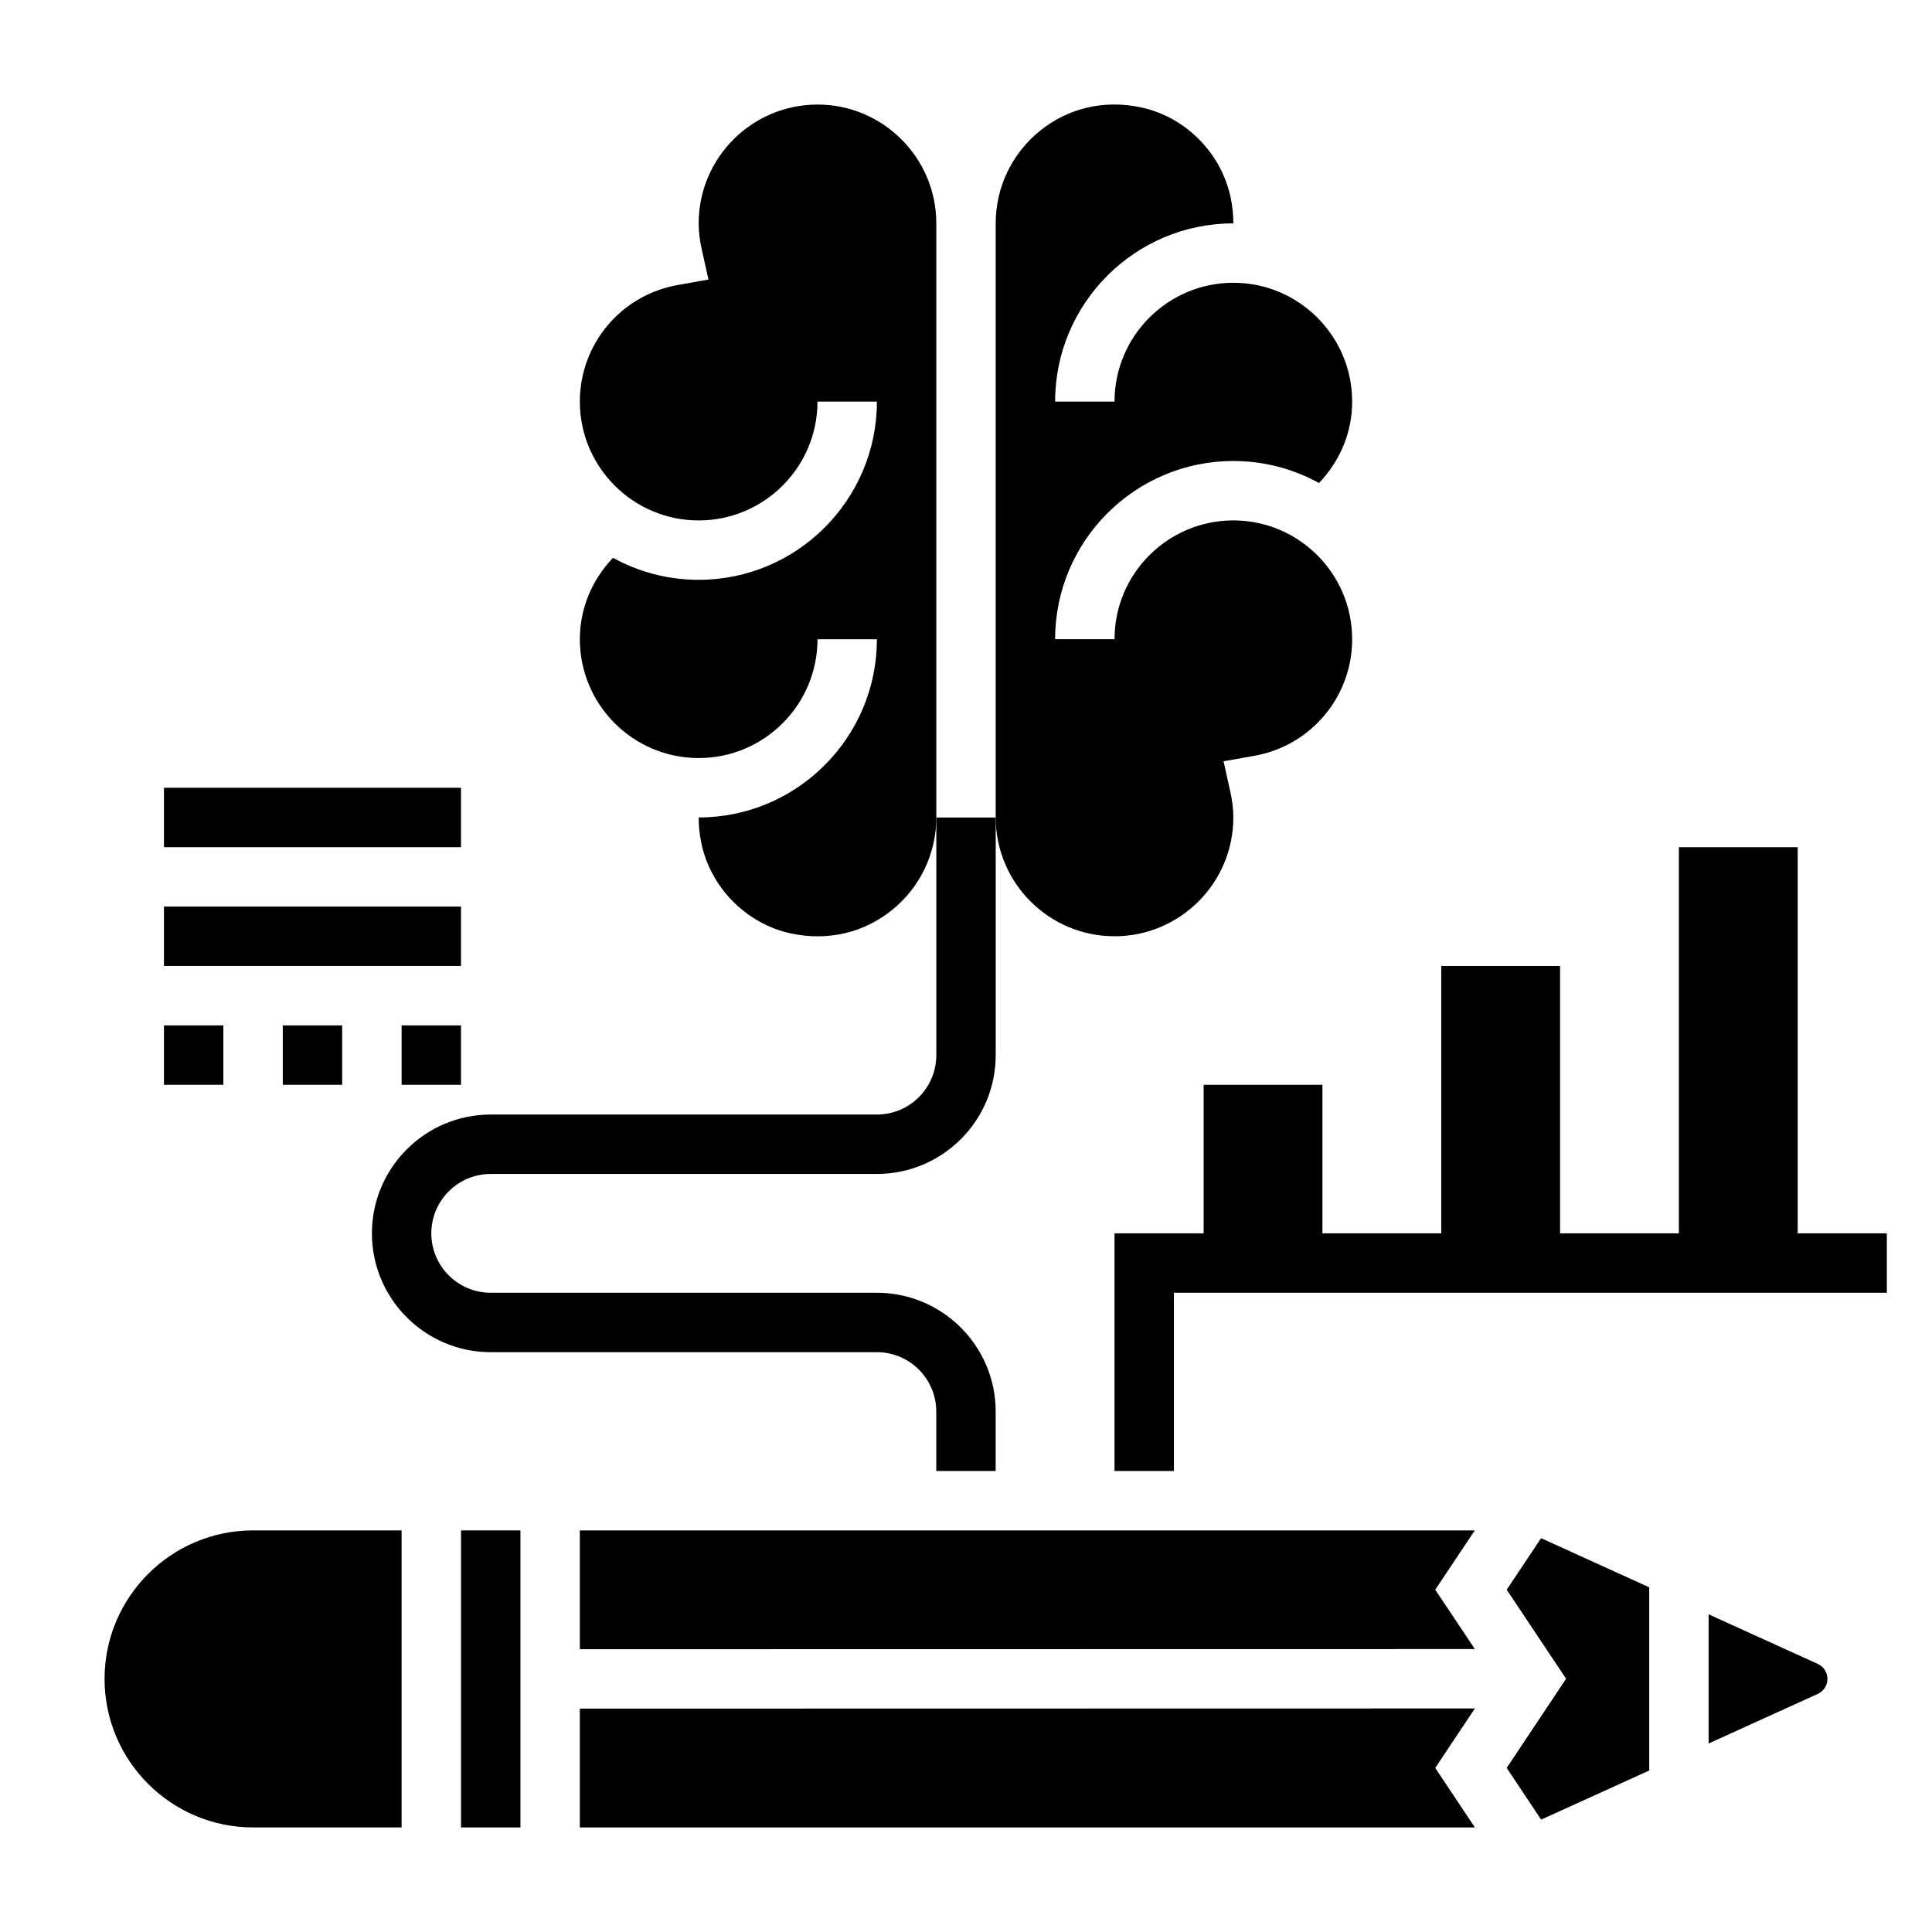
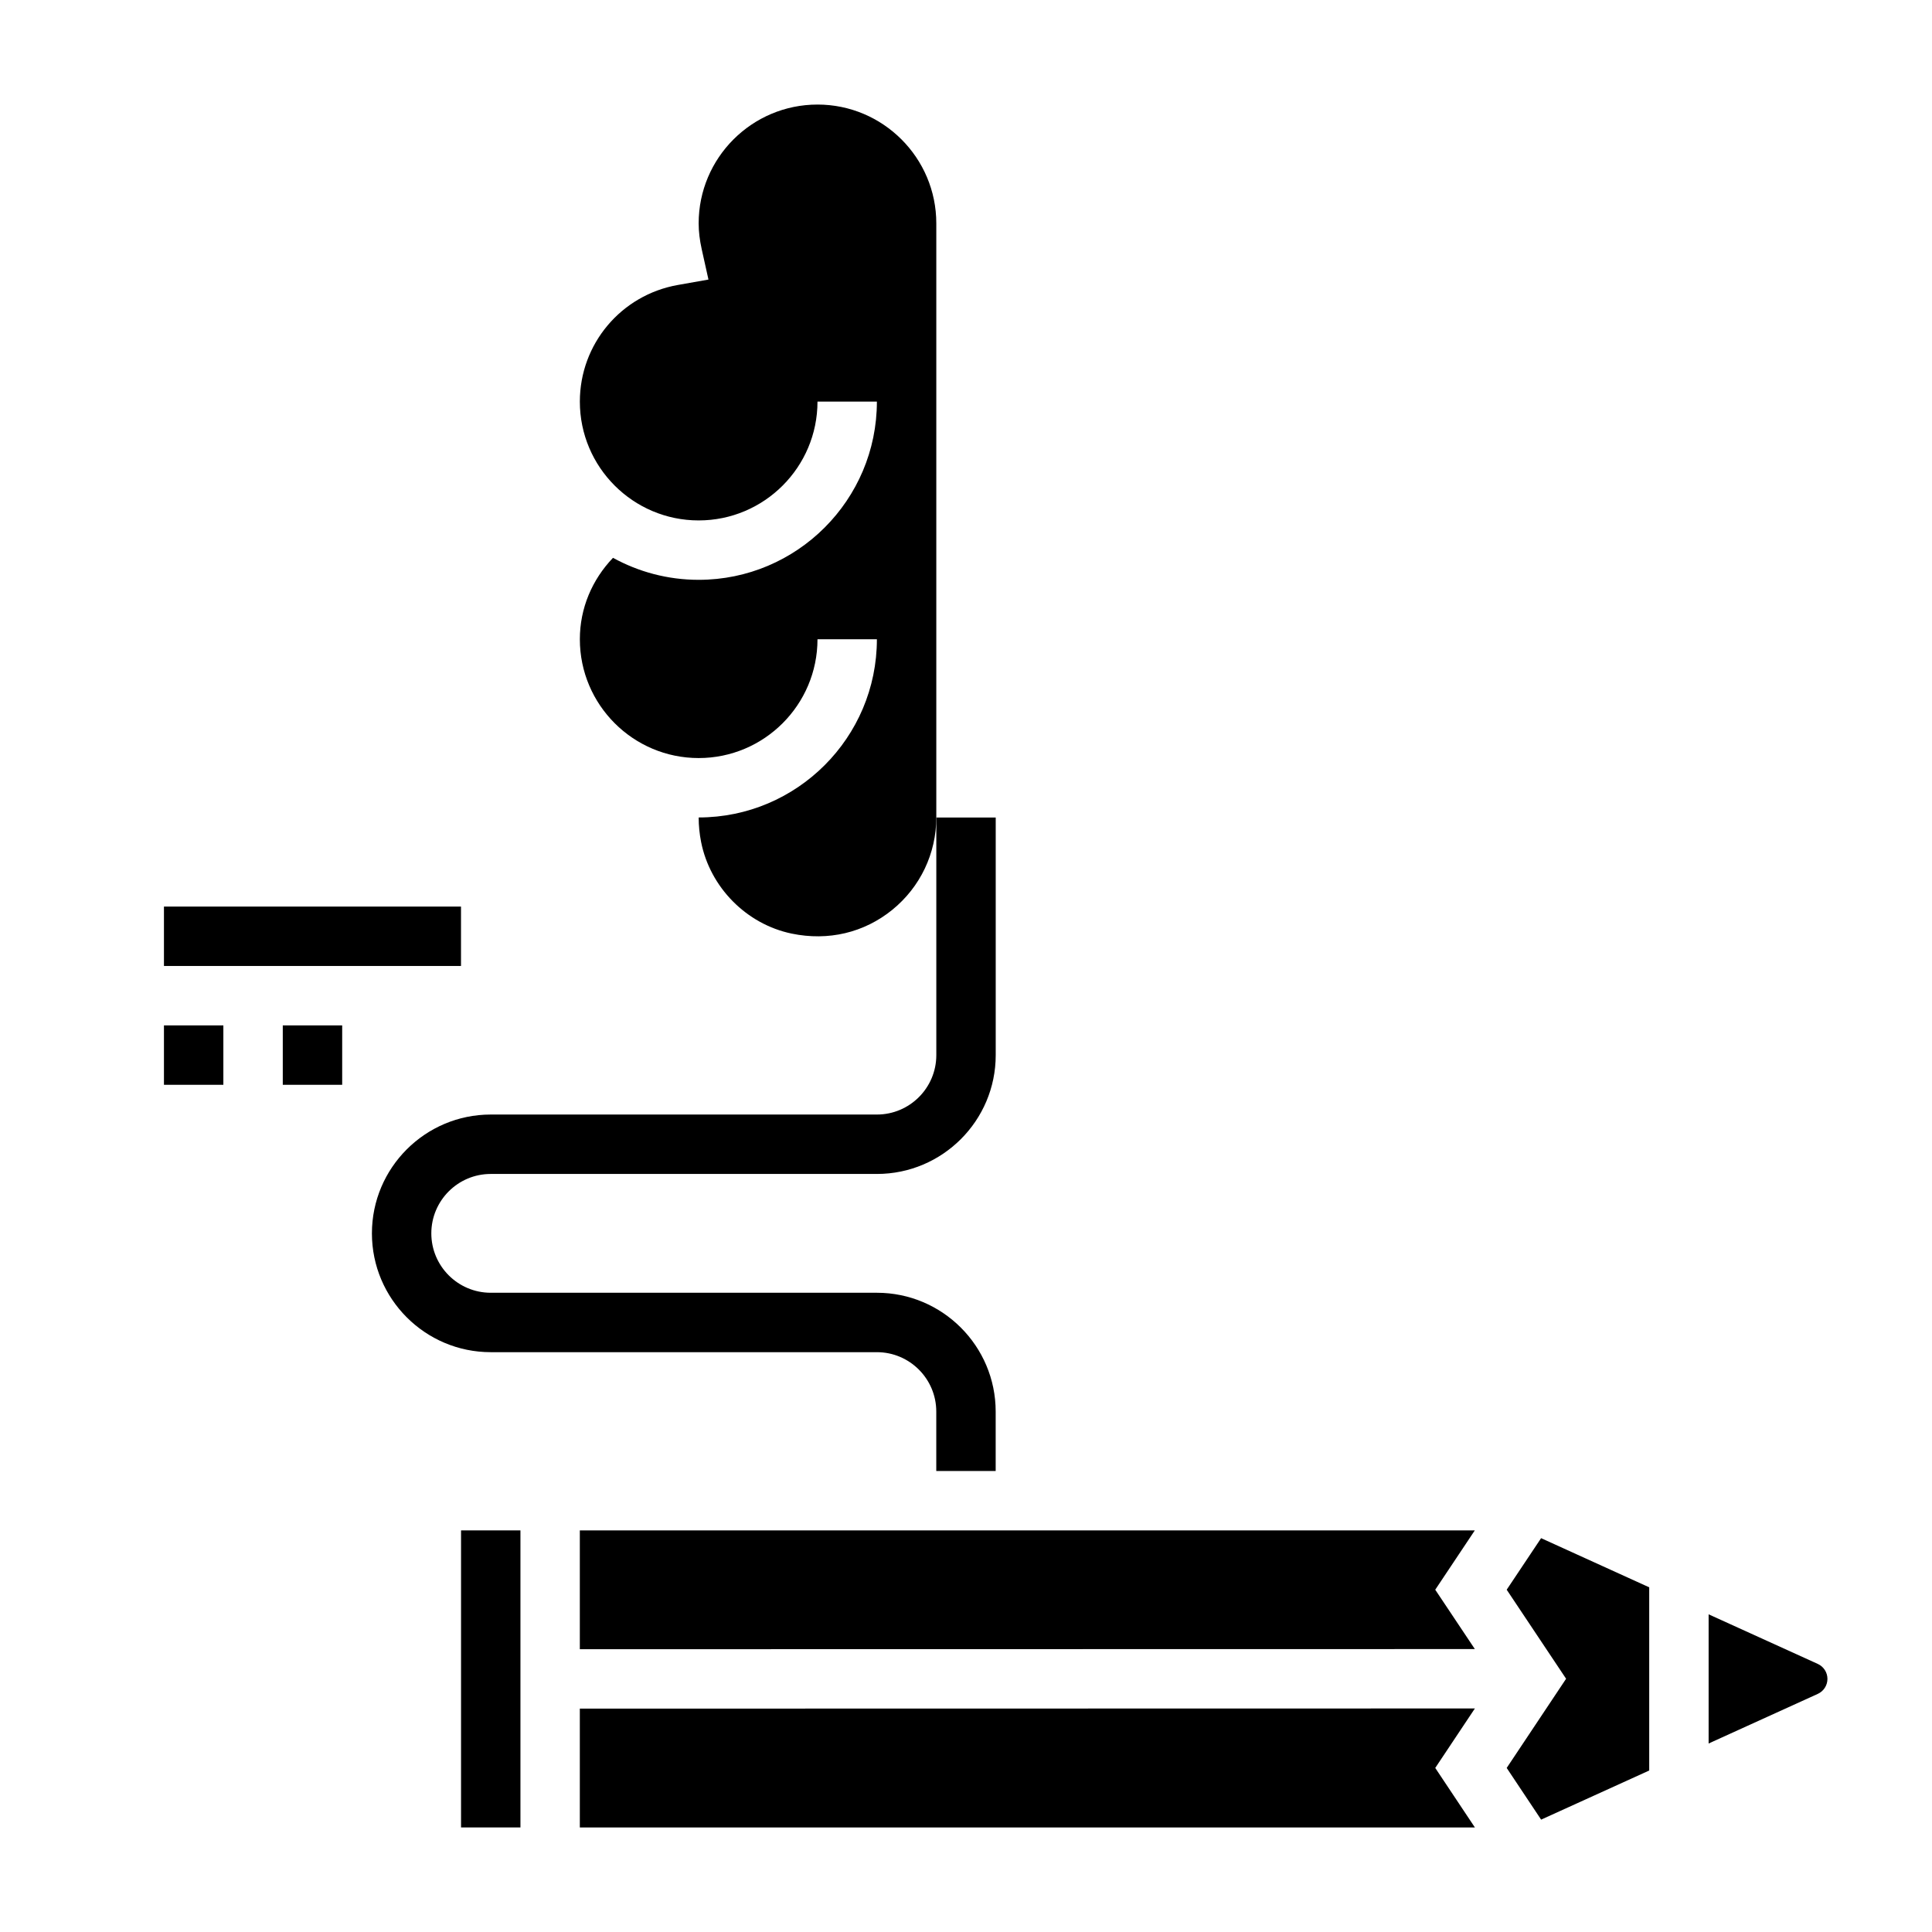
<svg xmlns="http://www.w3.org/2000/svg" fill="#000000" width="800px" height="800px" version="1.1" viewBox="144 144 512 512">
  <g>
-     <path d="m620.41 470.85v-102.34h-31.488v102.34h-31.488v-70.848h-31.488v70.848h-31.488v-39.359h-31.484v39.359h-23.617v62.977h15.742v-47.234h188.93v-15.742z" />
    <path d="m376.38 502.34c8.684 0 15.742 7.062 15.742 15.742v15.742h15.742v-15.742c0-17.367-14.121-31.488-31.488-31.488h-102.33c-8.684 0-15.742-7.062-15.742-15.742 0-8.684 7.062-15.742 15.742-15.742h102.34c17.367 0 31.488-14.121 31.488-31.488v-62.977h-15.742v62.977c0 8.684-7.062 15.742-15.742 15.742h-102.34c-17.367 0-31.488 14.121-31.488 31.488 0 17.367 14.121 31.488 31.488 31.488z" />
-     <path d="m439.36 392.12c17.367 0 31.488-14.121 31.488-31.488 0-2.172-0.27-4.418-0.812-6.856l-1.785-8.031 8.102-1.434c15.059-2.656 25.984-15.652 25.984-30.91 0-17.367-14.121-31.488-31.488-31.488-17.367 0-31.488 14.121-31.488 31.488h-15.742c0-26.047 21.184-47.23 47.23-47.23 8.227 0 15.965 2.125 22.703 5.832 5.547-5.809 8.785-13.367 8.785-21.578 0-17.367-14.121-31.488-31.488-31.488-17.367 0-31.488 14.121-31.488 31.488h-15.742c0-26.047 21.184-47.23 47.23-47.23 0-2.148-0.211-4.32-0.645-6.504-2.379-12.02-12.012-21.773-23.984-24.27-9.707-2.023-19.207 0.219-26.711 6.32-7.394 6.023-11.637 14.934-11.637 24.453v157.44c0 17.363 14.121 31.484 31.488 31.484z" />
    <path d="m360.64 171.71c-17.367 0-31.488 14.121-31.488 31.488 0 2.172 0.27 4.418 0.812 6.856l1.785 8.031-8.102 1.434c-15.055 2.656-25.98 15.656-25.98 30.91 0 17.367 14.121 31.488 31.488 31.488 17.367 0 31.488-14.121 31.488-31.488h15.742c0 26.047-21.184 47.23-47.23 47.23-8.227 0-15.965-2.125-22.703-5.832-5.551 5.809-8.785 13.367-8.785 21.578 0 17.367 14.121 31.488 31.488 31.488 17.367 0 31.488-14.121 31.488-31.488h15.742c0 26.047-21.184 47.23-47.23 47.23 0 2.148 0.211 4.32 0.645 6.504 2.379 12.02 12.012 21.773 23.977 24.27 9.73 2.023 19.207-0.219 26.719-6.32 7.391-6.023 11.633-14.934 11.633-24.453v-157.44c0-17.367-14.121-31.488-31.488-31.488z" />
    <path d="m297.66 549.57v31.488l237.19-0.039-10.496-15.727 10.488-15.723z" />
    <path d="m625.74 584.96-28.938-13.148v34.234l28.938-13.152c1.551-0.707 2.551-2.258 2.551-3.969 0-1.707-1-3.258-2.551-3.965z" />
-     <path d="m171.71 588.93c0 21.703 17.656 39.359 39.359 39.359h39.359v-78.719h-39.359c-21.703 0-39.359 17.656-39.359 39.359z" />
    <path d="m543.29 565.29 15.742 23.598-15.742 23.633 9.125 13.699 28.645-13.016v-48.547l-28.652-13.027z" />
    <path d="m266.18 549.57h15.742v78.719h-15.742z" />
    <path d="m534.86 596.76-237.2 0.043v31.488h237.2l-10.504-15.77z" />
-     <path d="m187.45 352.77h78.719v15.742h-78.719z" />
    <path d="m187.45 384.25h78.719v15.742h-78.719z" />
    <path d="m218.94 415.74h15.742v15.742h-15.742z" />
-     <path d="m250.43 415.74h15.742v15.742h-15.742z" />
    <path d="m187.45 415.74h15.742v15.742h-15.742z" />
  </g>
</svg>